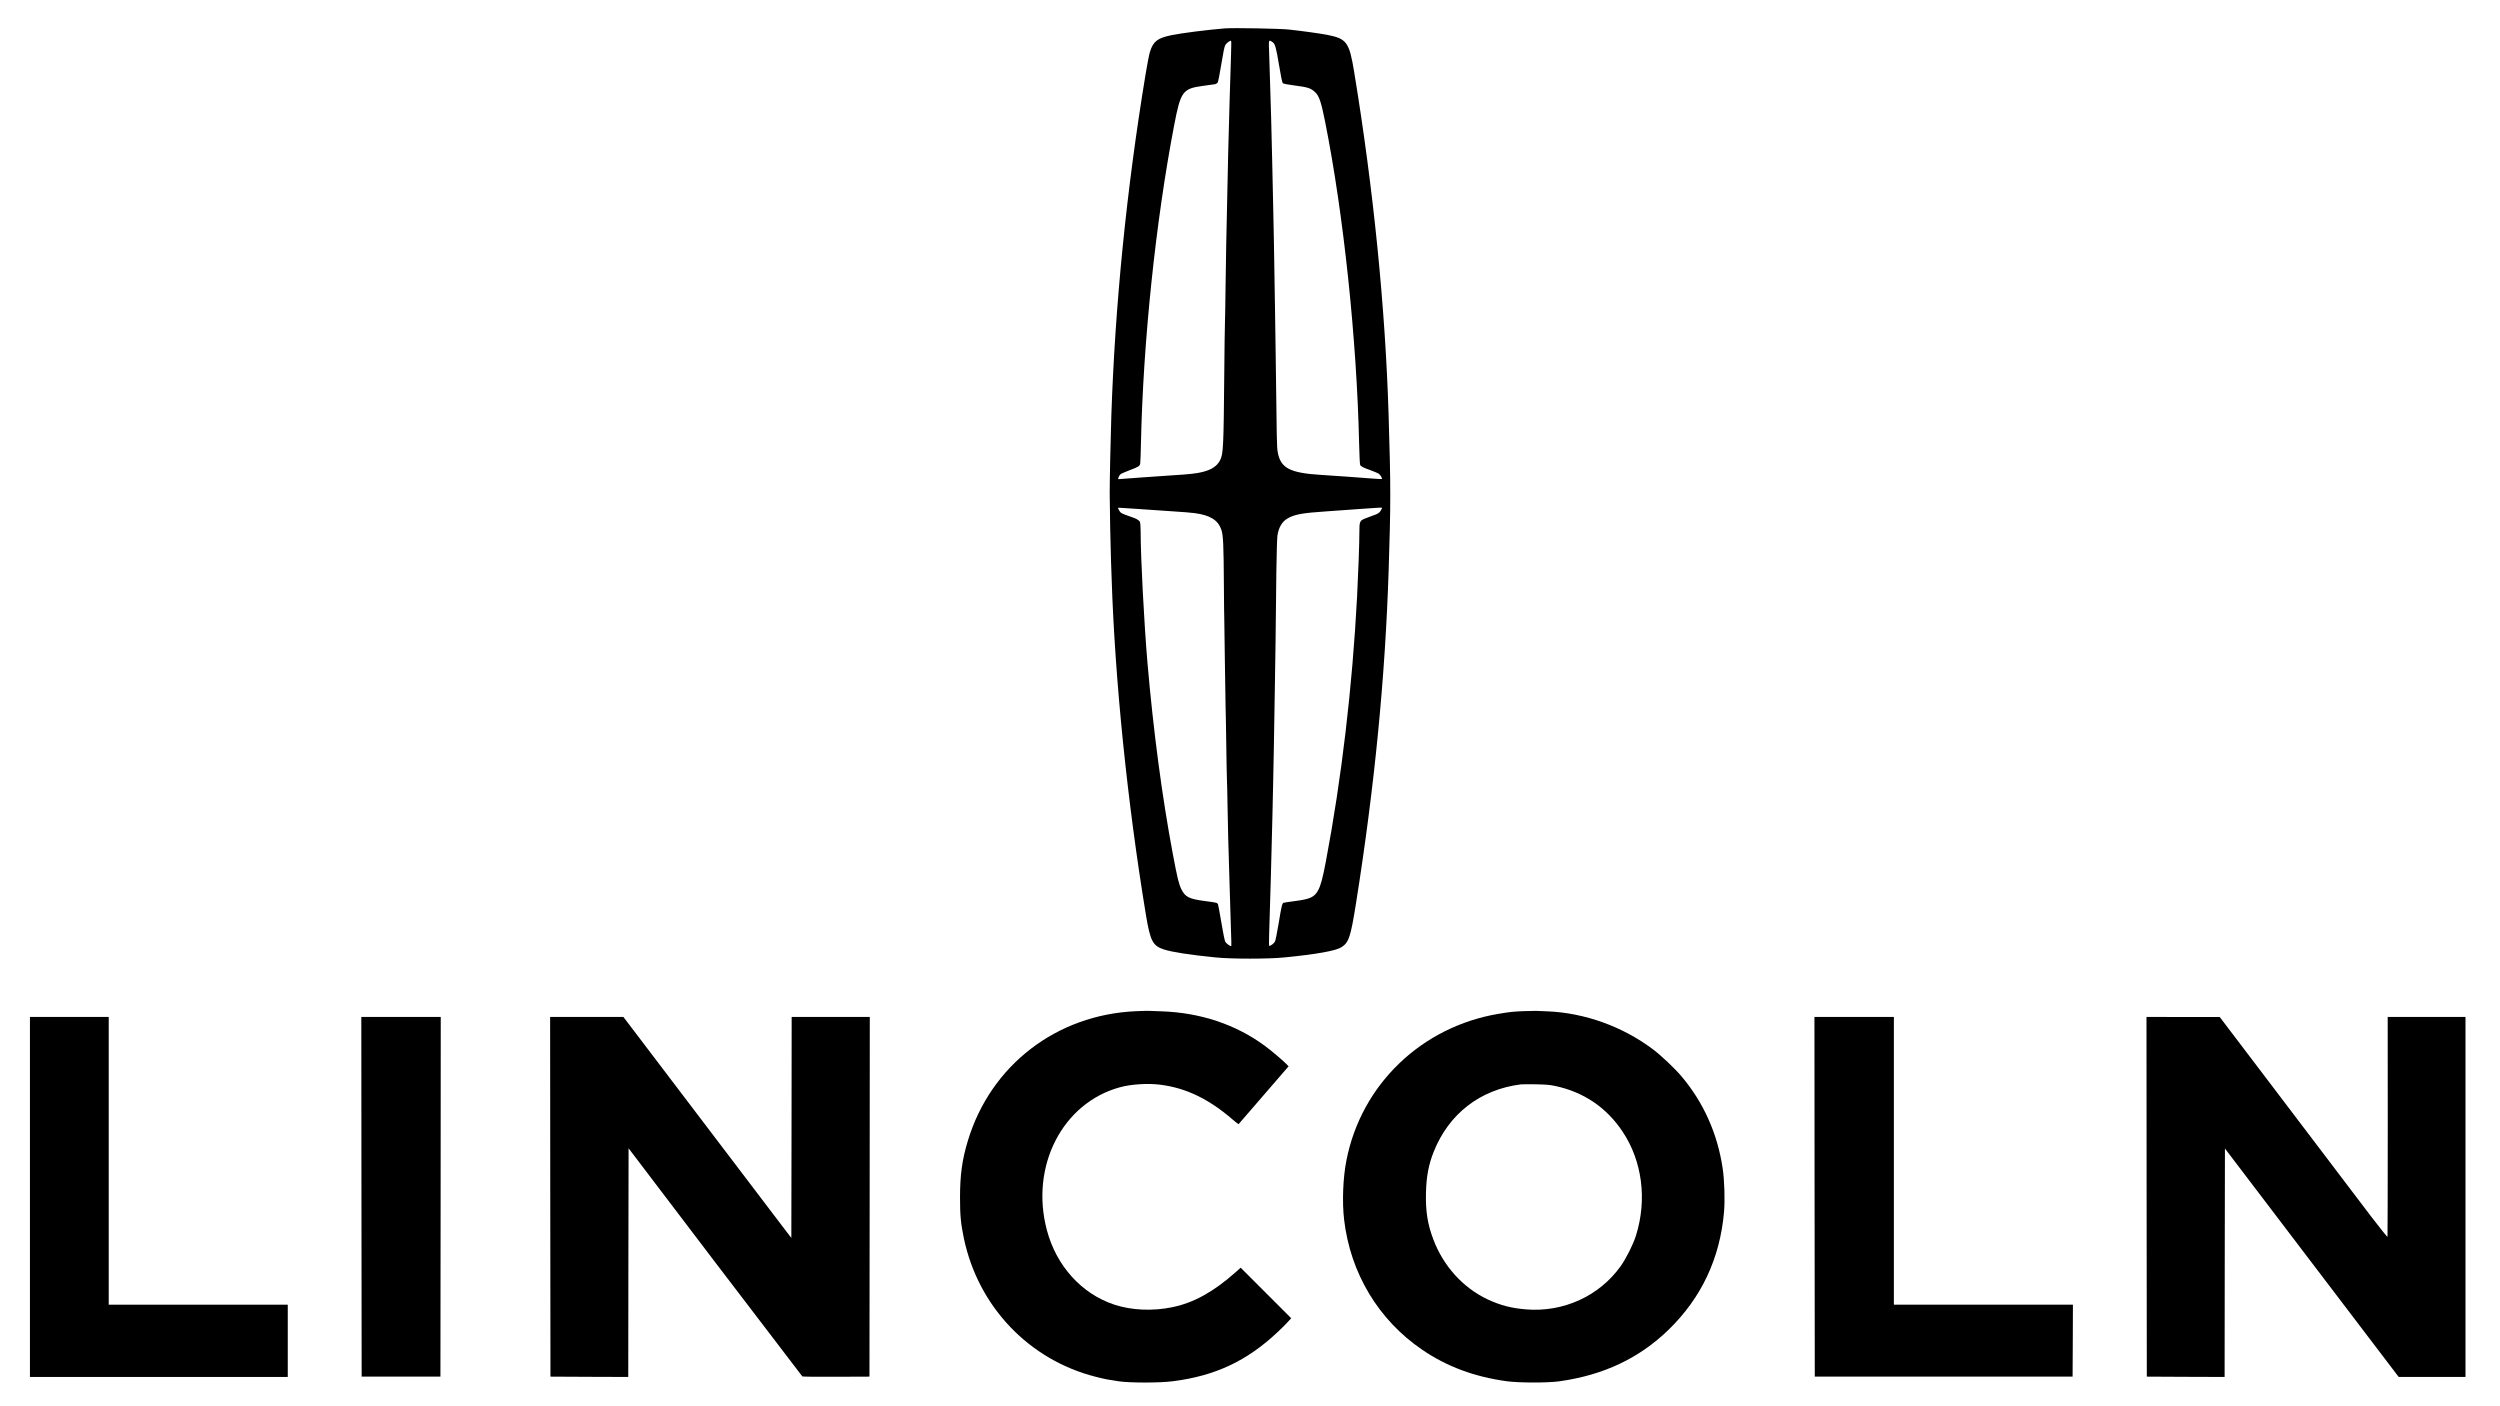
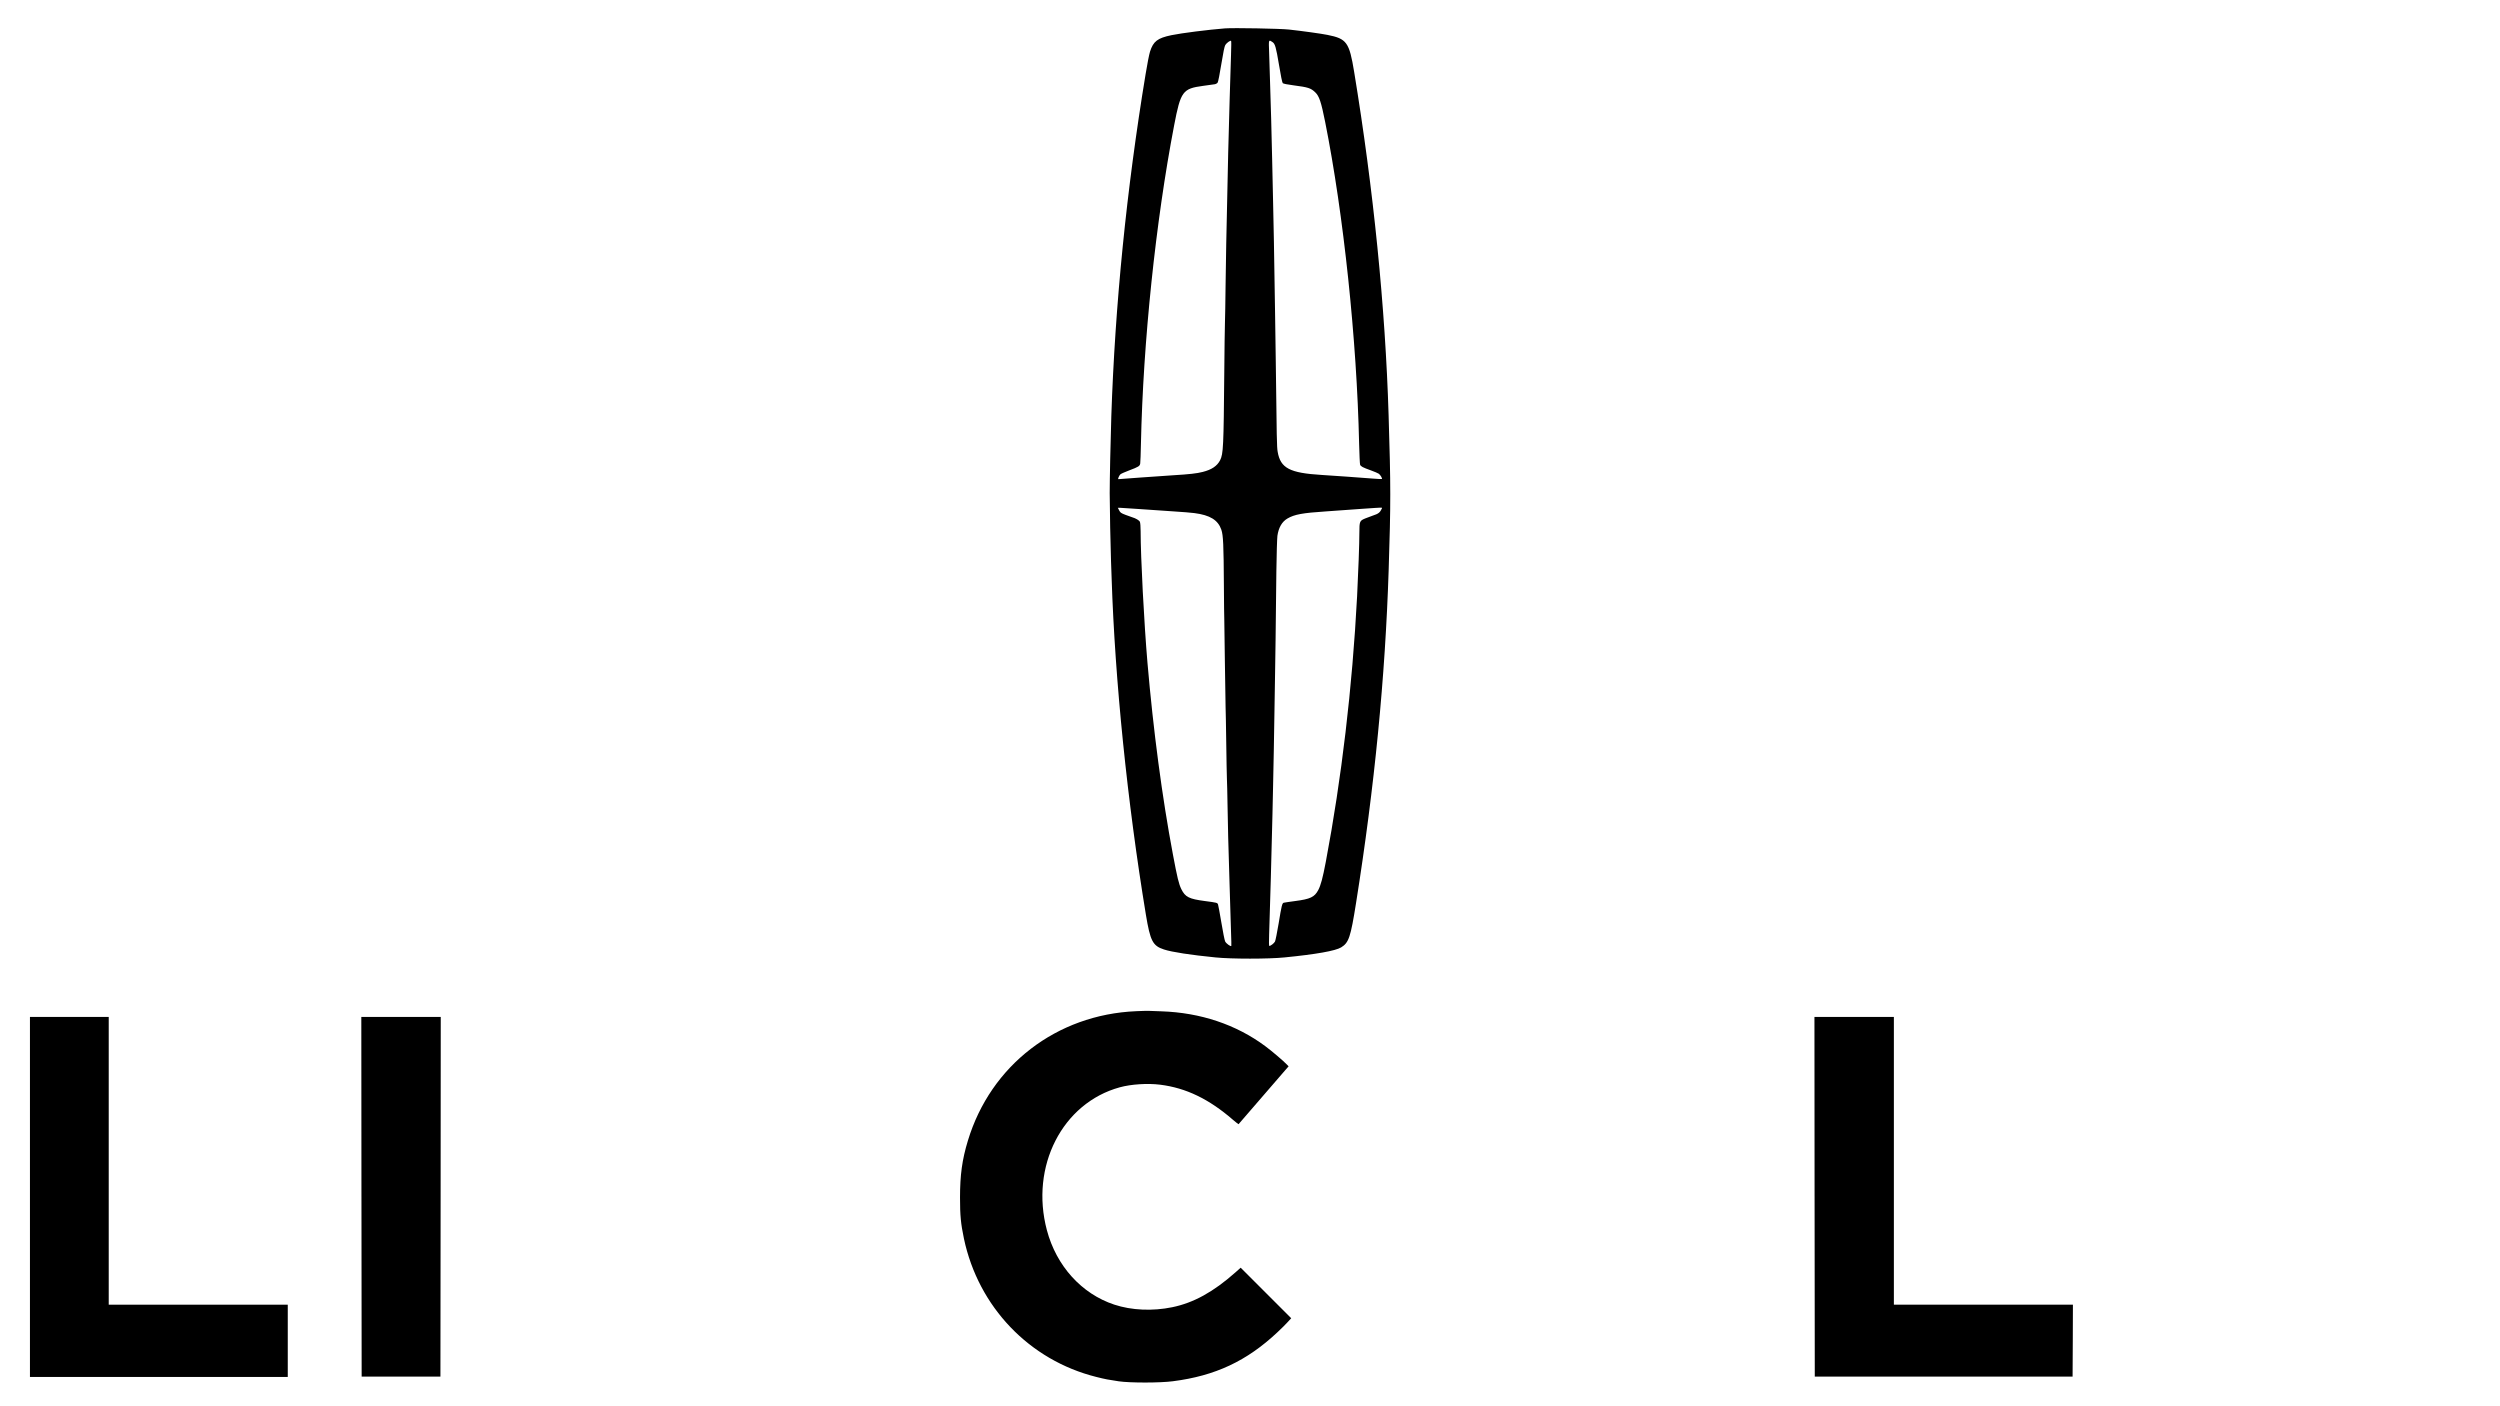
<svg xmlns="http://www.w3.org/2000/svg" version="1.0" width="3840pt" height="2160pt" viewBox="0 0 3840 2160" preserveAspectRatio="xMidYMid meet">
  <g transform="translate(0,2160) scale(0.1,-0.1)" fill="#000000" stroke="none">
    <path d="M18815 21164 c-247 -19 -674 -73 -820 -104 -216 -45 -280 -94 -331 -254 -13 -41 -44 -198 -68 -348 -292 -1768 -469 -3540 -526 -5248 -12 -378 -25 -979 -25 -1185 0 -187 13 -870 20 -1030 3 -60 7 -189 10 -285 51 -1563 241 -3431 526 -5160 67 -404 105 -478 278 -534 121 -40 408 -84 791 -122 245 -25 815 -25 1060 0 487 48 782 101 870 154 118 73 145 153 229 682 285 1792 448 3465 501 5115 33 1032 33 1276 -1 2380 -50 1651 -233 3471 -529 5270 -75 457 -114 510 -410 569 -93 19 -397 61 -590 82 -137 15 -850 28 -985 18z m94 -394 c-8 -209 -35 -1150 -44 -1520 -12 -515 -15 -659 -20 -930 -3 -157 -7 -364 -10 -460 -3 -96 -7 -382 -10 -635 -3 -253 -7 -521 -10 -595 -3 -74 -7 -409 -10 -745 -10 -1151 -15 -1257 -64 -1354 -46 -89 -129 -145 -268 -180 -89 -23 -203 -36 -453 -51 -96 -6 -323 -22 -505 -35 -181 -14 -333 -25 -337 -25 -12 0 12 57 32 75 10 9 71 36 135 60 144 54 163 66 169 107 3 18 8 155 11 303 33 1560 226 3410 510 4890 100 523 131 564 443 606 81 11 162 22 180 25 18 3 38 14 46 27 8 12 33 140 56 284 29 177 48 272 61 292 20 33 80 75 89 63 4 -4 3 -95 -1 -202z m637 183 c39 -25 54 -78 99 -347 26 -162 50 -275 58 -283 8 -9 74 -22 168 -34 223 -29 263 -42 331 -107 61 -58 91 -148 152 -453 283 -1417 487 -3349 522 -4944 4 -165 11 -310 15 -322 10 -27 40 -43 166 -88 54 -20 108 -42 120 -51 24 -15 58 -72 49 -81 -2 -3 -65 0 -138 6 -158 13 -653 48 -788 56 -490 30 -632 104 -675 355 -13 73 -15 188 -30 1445 -3 231 -7 539 -10 685 -3 146 -7 425 -10 620 -5 344 -9 573 -20 1068 -3 130 -10 437 -15 682 -5 245 -12 522 -15 615 -3 94 -10 316 -15 495 -5 179 -13 412 -16 518 -8 212 -10 205 52 165z m1681 -7161 c-30 -65 -54 -84 -142 -112 -22 -7 -72 -26 -112 -42 -89 -36 -93 -46 -93 -218 0 -166 -16 -610 -35 -980 -73 -1398 -239 -2801 -481 -4080 -46 -243 -77 -359 -116 -432 -57 -107 -121 -138 -355 -168 -87 -12 -166 -23 -175 -26 -24 -7 -33 -41 -78 -318 -23 -137 -48 -262 -56 -278 -14 -27 -67 -68 -88 -68 -5 0 -6 74 -2 178 12 331 41 1384 51 1842 3 135 7 342 10 460 8 340 14 707 20 1080 3 190 7 469 10 620 5 264 9 558 20 1575 3 259 11 504 16 545 18 126 70 216 153 265 109 64 231 86 596 110 135 9 380 26 545 39 165 12 303 21 308 18 4 -2 6 -6 4 -10z m-3712 -12 c149 -11 378 -26 510 -35 132 -8 276 -20 320 -26 242 -31 364 -107 415 -256 29 -87 35 -225 39 -863 2 -261 4 -493 6 -515 1 -22 5 -312 9 -645 4 -333 9 -648 11 -700 2 -52 7 -297 10 -545 3 -247 8 -493 10 -545 3 -52 7 -243 10 -425 3 -181 8 -402 10 -490 3 -88 12 -410 21 -715 8 -305 19 -643 23 -750 4 -107 6 -197 4 -200 -11 -12 -80 38 -95 70 -9 19 -35 150 -58 290 -24 140 -46 265 -51 277 -10 27 -13 28 -202 53 -243 32 -302 61 -362 183 -39 80 -62 175 -129 532 -166 881 -301 1902 -391 2945 -52 609 -105 1625 -105 2022 0 66 -5 128 -11 142 -11 24 -62 54 -119 71 -14 4 -60 21 -103 37 -68 26 -80 34 -97 69 l-20 39 37 0 c21 0 160 -9 308 -20z" />
    <path d="M17450 6068 c-1222 -52 -2233 -831 -2583 -1988 -89 -292 -121 -528 -121 -875 0 -279 12 -399 60 -630 222 -1050 1005 -1868 2034 -2125 139 -35 189 -44 345 -67 172 -25 635 -25 830 1 651 83 1137 311 1607 753 59 55 131 126 159 158 l52 57 -388 388 -388 388 -81 -72 c-337 -299 -642 -468 -971 -535 -301 -62 -624 -48 -890 40 -502 166 -889 594 -1035 1144 -260 979 237 1952 1120 2194 174 48 428 64 620 40 395 -49 749 -219 1118 -539 46 -39 85 -70 86 -68 5 5 655 758 714 826 l55 63 -29 30 c-50 53 -232 208 -331 281 -446 331 -994 514 -1593 534 -85 3 -173 6 -195 7 -22 1 -110 -1 -195 -5z" />
-     <path d="M23405 6069 c-164 -7 -202 -11 -380 -40 -1192 -197 -2120 -1091 -2345 -2258 -52 -266 -66 -630 -35 -901 95 -823 526 -1543 1200 -2002 380 -259 799 -415 1300 -484 182 -25 627 -26 805 -1 679 95 1226 353 1678 791 505 490 791 1097 853 1811 16 184 6 486 -21 670 -79 529 -290 1004 -625 1404 -105 126 -313 323 -445 423 -466 351 -1050 561 -1625 584 -71 3 -148 6 -170 7 -22 1 -107 -1 -190 -4z m480 -1149 c439 -93 789 -329 1036 -699 304 -453 381 -1047 207 -1601 -40 -130 -153 -355 -235 -469 -329 -460 -881 -711 -1457 -663 -226 19 -391 63 -585 153 -379 178 -682 513 -836 924 -89 237 -119 433 -112 715 6 250 41 434 118 627 232 585 714 958 1339 1037 19 2 123 3 230 1 151 -3 218 -8 295 -25z" />
    <path d="M460 3215 l0 -2765 1980 0 1980 0 0 555 0 555 -1375 0 -1375 0 0 2210 0 2210 -605 0 -605 0 0 -2765z" />
    <path d="M5552 3218 l3 -2763 605 0 605 0 3 2763 2 2762 -610 0 -610 0 2 -2762z" />
-     <path d="M8452 3218 l3 -2763 597 -3 598 -2 2 1756 3 1756 1329 -1749 c732 -961 1335 -1751 1340 -1755 6 -4 241 -7 521 -5 l510 2 3 2763 2 2762 -600 0 -600 0 -2 -1697 -3 -1698 -130 170 c-71 94 -652 858 -1290 1698 l-1160 1527 -563 0 -562 0 2 -2762z" />
    <path d="M27872 3218 l3 -2763 1980 0 1980 0 3 553 2 552 -1375 0 -1375 0 0 2210 0 2210 -610 0 -610 0 2 -2762z" />
-     <path d="M32972 3218 l3 -2763 597 -3 598 -2 2 1755 3 1754 1334 -1754 1335 -1755 513 0 513 0 0 2765 0 2765 -598 0 -597 0 1 -1682 c0 -926 -2 -1689 -4 -1695 -2 -7 -115 133 -251 311 -135 179 -714 941 -1286 1695 l-1040 1370 -563 0 -562 1 2 -2762z" />
  </g>
</svg>